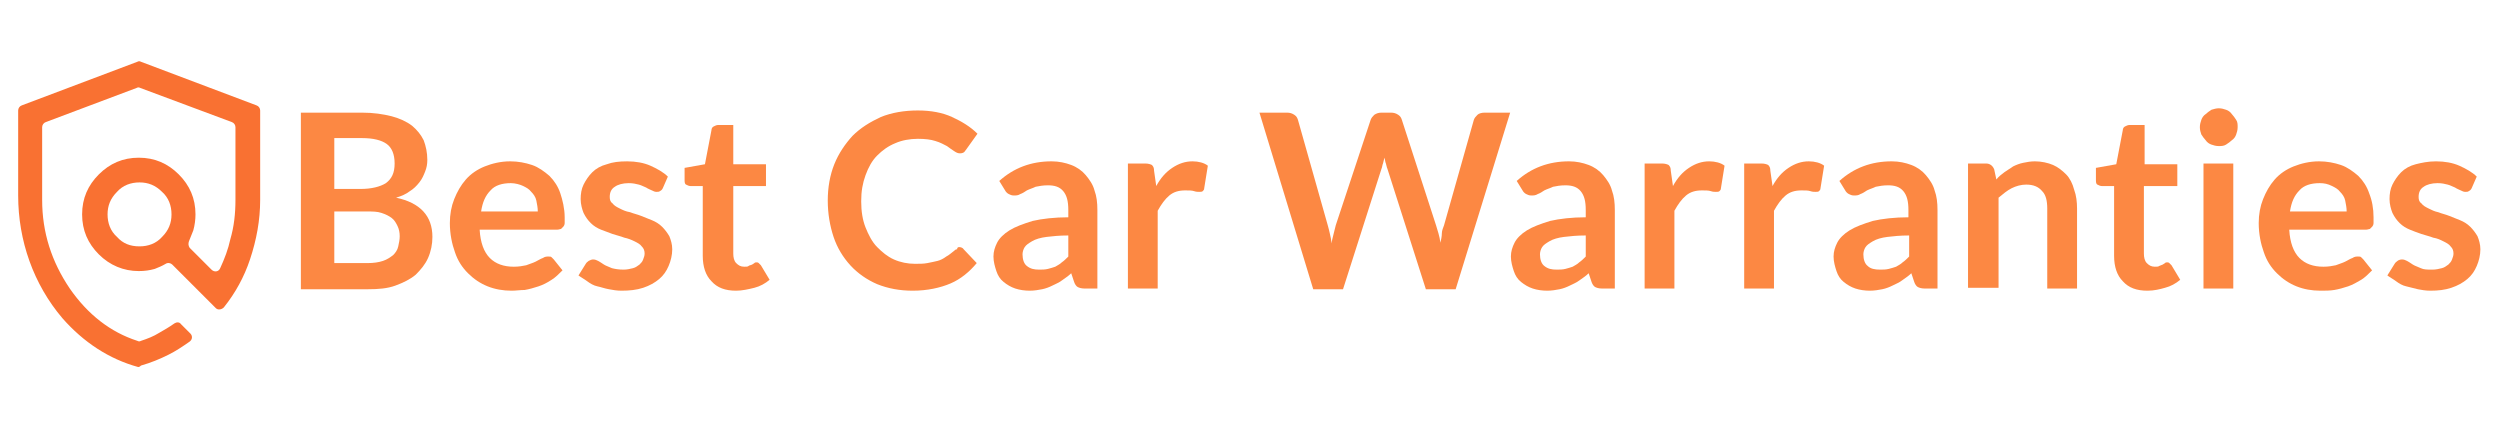
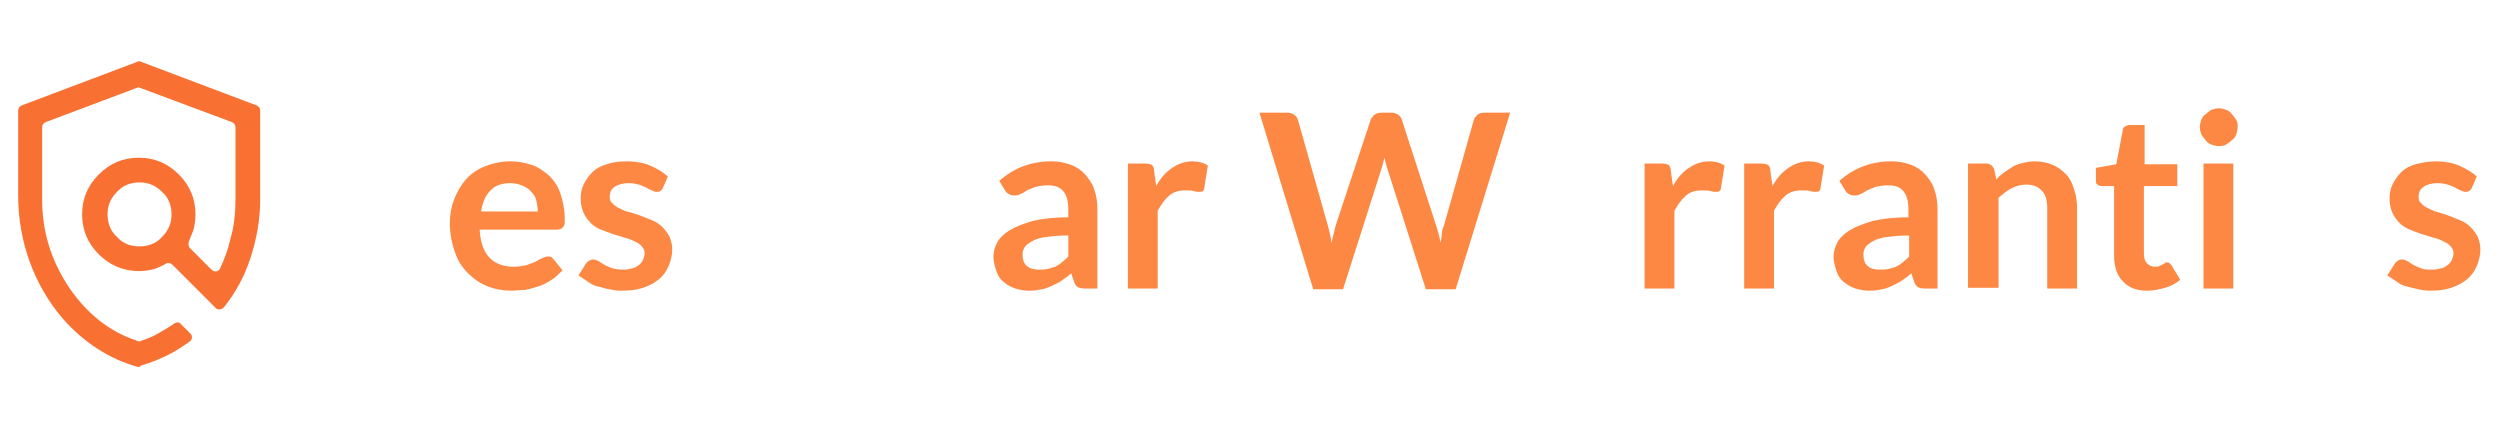
<svg xmlns="http://www.w3.org/2000/svg" version="1.1" id="Layer_1" x="0px" y="0px" viewBox="0 0 344 59" style="enable-background:new 0 0 344 59;" xml:space="preserve">
  <style type="text/css">
	.st0{fill:none;}
	.st1{fill:#FC8843;}
	.st2{fill:#F97132;}
</style>
  <g>
    <g>
      <rect x="39" y="10.8" class="st0" width="309" height="31.7" />
-       <path class="st1" d="M41.4,39.7V15.5h8.4c1.6,0,2.9,0.2,4.1,0.5c1.1,0.3,2,0.7,2.8,1.3c0.7,0.6,1.2,1.2,1.6,2    c0.3,0.8,0.5,1.7,0.5,2.7c0,0.6-0.1,1.1-0.3,1.6c-0.2,0.5-0.4,1-0.8,1.5s-0.8,0.9-1.3,1.2c-0.5,0.4-1.2,0.7-1.9,0.9    c3.3,0.7,5,2.5,5,5.4c0,1-0.2,2-0.6,2.9c-0.4,0.9-1,1.6-1.7,2.3c-0.7,0.6-1.7,1.1-2.8,1.5c-1.1,0.4-2.3,0.5-3.8,0.5H41.4z M46,26    h3.6c1.5,0,2.7-0.3,3.5-0.8c0.8-0.6,1.2-1.4,1.2-2.7c0-1.3-0.4-2.2-1.1-2.7c-0.7-0.5-1.8-0.8-3.4-0.8H46V26z M46,29.1v7.1h4.6    c0.8,0,1.5-0.1,2.1-0.3c0.6-0.2,1-0.5,1.4-0.8c0.3-0.3,0.6-0.7,0.7-1.2S55,33,55,32.5c0-0.5-0.1-1-0.3-1.4    c-0.2-0.4-0.4-0.8-0.8-1.1s-0.8-0.5-1.4-0.7c-0.6-0.2-1.2-0.2-2-0.2H46z" />
      <path class="st1" d="M70.2,22.2c1.1,0,2.1,0.2,3,0.5c0.9,0.3,1.7,0.9,2.4,1.5c0.7,0.7,1.2,1.5,1.5,2.4s0.6,2.1,0.6,3.3    c0,0.3,0,0.6,0,0.8c0,0.2-0.1,0.4-0.2,0.5c-0.1,0.1-0.2,0.2-0.3,0.3c-0.1,0-0.3,0.1-0.5,0.1H66c0.1,1.8,0.6,3.1,1.4,3.9    s1.9,1.2,3.3,1.2c0.7,0,1.2-0.1,1.7-0.2c0.5-0.2,0.9-0.3,1.3-0.5s0.7-0.4,1-0.5c0.3-0.2,0.5-0.2,0.8-0.2c0.2,0,0.3,0,0.4,0.1    c0.1,0.1,0.2,0.2,0.3,0.3l1.2,1.5c-0.5,0.5-1,1-1.5,1.3c-0.6,0.4-1.2,0.7-1.8,0.9s-1.3,0.4-1.9,0.5C71.6,39.9,71,40,70.4,40    c-1.2,0-2.3-0.2-3.3-0.6c-1-0.4-1.9-1-2.7-1.8c-0.8-0.8-1.4-1.7-1.8-2.9c-0.4-1.1-0.7-2.5-0.7-4c0-1.2,0.2-2.3,0.6-3.3    c0.4-1,0.9-1.9,1.6-2.7c0.7-0.8,1.6-1.4,2.6-1.8S68.9,22.2,70.2,22.2z M70.3,25.2c-1.2,0-2.2,0.3-2.8,1c-0.7,0.7-1.1,1.6-1.3,2.9    h7.8c0-0.5-0.1-1-0.2-1.5c-0.1-0.5-0.4-0.9-0.7-1.2c-0.3-0.4-0.7-0.6-1.1-0.8S70.9,25.2,70.3,25.2z" />
      <path class="st1" d="M91.2,25.9c-0.1,0.2-0.2,0.3-0.4,0.4c-0.1,0.1-0.3,0.1-0.5,0.1c-0.2,0-0.4-0.1-0.6-0.2    c-0.2-0.1-0.5-0.2-0.8-0.4c-0.3-0.1-0.6-0.3-1-0.4c-0.4-0.1-0.8-0.2-1.4-0.2c-0.8,0-1.5,0.2-1.9,0.5c-0.5,0.3-0.7,0.8-0.7,1.4    c0,0.4,0.1,0.7,0.4,0.9c0.2,0.3,0.6,0.5,1,0.7c0.4,0.2,0.8,0.4,1.4,0.5c0.5,0.2,1,0.3,1.5,0.5s1,0.4,1.5,0.6    c0.5,0.2,1,0.5,1.4,0.9c0.4,0.4,0.7,0.8,1,1.3c0.2,0.5,0.4,1.1,0.4,1.8c0,0.8-0.2,1.6-0.5,2.3c-0.3,0.7-0.7,1.3-1.3,1.8    c-0.6,0.5-1.3,0.9-2.2,1.2S86.6,40,85.5,40c-0.6,0-1.2-0.1-1.7-0.2c-0.6-0.1-1.1-0.3-1.6-0.4s-1-0.4-1.4-0.7    c-0.4-0.3-0.8-0.5-1.2-0.8l1-1.6c0.1-0.2,0.3-0.3,0.4-0.4c0.2-0.1,0.4-0.2,0.6-0.2c0.3,0,0.5,0.1,0.7,0.2c0.2,0.1,0.5,0.3,0.8,0.5    c0.3,0.2,0.7,0.3,1.1,0.5c0.4,0.1,0.9,0.2,1.6,0.2c0.5,0,0.9-0.1,1.3-0.2c0.4-0.1,0.6-0.3,0.9-0.5c0.2-0.2,0.4-0.4,0.5-0.7    c0.1-0.3,0.2-0.5,0.2-0.8c0-0.4-0.1-0.7-0.4-1c-0.2-0.3-0.6-0.5-1-0.7c-0.4-0.2-0.9-0.4-1.4-0.5c-0.5-0.2-1-0.3-1.6-0.5    c-0.5-0.2-1.1-0.4-1.6-0.6c-0.5-0.2-1-0.5-1.4-0.9c-0.4-0.4-0.7-0.8-1-1.4c-0.2-0.5-0.4-1.2-0.4-1.9c0-0.7,0.1-1.4,0.4-2    c0.3-0.6,0.7-1.2,1.2-1.7c0.5-0.5,1.2-0.9,2-1.1c0.8-0.3,1.7-0.4,2.8-0.4c1.2,0,2.3,0.2,3.2,0.6s1.8,0.9,2.4,1.5L91.2,25.9z" />
-       <path class="st1" d="M101.3,40c-1.5,0-2.6-0.4-3.4-1.3c-0.8-0.8-1.2-2-1.2-3.5v-9.6h-1.7c-0.2,0-0.4-0.1-0.6-0.2    c-0.2-0.1-0.2-0.4-0.2-0.7v-1.6l2.8-0.5l0.9-4.7c0-0.2,0.1-0.4,0.3-0.5c0.2-0.1,0.4-0.2,0.6-0.2h2.1v5.4h4.5v3h-4.5v9.3    c0,0.5,0.1,1,0.4,1.3c0.3,0.3,0.6,0.5,1.1,0.5c0.3,0,0.5,0,0.6-0.1s0.3-0.1,0.5-0.2c0.1-0.1,0.2-0.1,0.3-0.2s0.2-0.1,0.3-0.1    c0.1,0,0.2,0,0.3,0.1s0.2,0.2,0.3,0.3l1.2,2c-0.6,0.5-1.3,0.9-2.1,1.1S102.1,40,101.3,40z" />
-       <path class="st1" d="M132,34c0.2,0,0.5,0.1,0.6,0.3l1.8,1.9c-1,1.2-2.2,2.2-3.6,2.8c-1.4,0.6-3.2,1-5.2,1c-1.8,0-3.4-0.3-4.9-0.9    c-1.4-0.6-2.7-1.5-3.7-2.6c-1-1.1-1.8-2.4-2.3-3.9c-0.5-1.5-0.8-3.2-0.8-5c0-1.8,0.3-3.5,0.9-5c0.6-1.5,1.5-2.8,2.5-3.9    c1.1-1.1,2.4-1.9,3.9-2.6c1.5-0.6,3.2-0.9,5.1-0.9c1.8,0,3.4,0.3,4.7,0.9c1.3,0.6,2.5,1.3,3.5,2.3l-1.5,2.1    c-0.1,0.1-0.2,0.3-0.3,0.4s-0.3,0.2-0.6,0.2c-0.3,0-0.5-0.1-0.8-0.3s-0.6-0.4-1-0.7c-0.4-0.2-0.9-0.5-1.6-0.7    c-0.6-0.2-1.4-0.3-2.4-0.3c-1.1,0-2.2,0.2-3.1,0.6c-1,0.4-1.8,1-2.5,1.7c-0.7,0.7-1.2,1.6-1.6,2.7s-0.6,2.2-0.6,3.6    c0,1.4,0.2,2.6,0.6,3.6s0.9,2,1.6,2.7c0.7,0.7,1.4,1.3,2.3,1.7s1.9,0.6,2.9,0.6c0.6,0,1.2,0,1.7-0.1c0.5-0.1,1-0.2,1.4-0.3    c0.4-0.1,0.8-0.3,1.2-0.6c0.4-0.2,0.7-0.5,1.1-0.8c0.1-0.1,0.2-0.2,0.4-0.2C131.7,34,131.9,34,132,34z" />
      <path class="st1" d="M151.1,39.7h-1.9c-0.4,0-0.7-0.1-0.9-0.2s-0.4-0.4-0.5-0.7l-0.4-1.2c-0.4,0.4-0.9,0.7-1.3,1    c-0.4,0.3-0.9,0.5-1.3,0.7s-0.9,0.4-1.4,0.5c-0.5,0.1-1.1,0.2-1.7,0.2c-0.7,0-1.4-0.1-2-0.3c-0.6-0.2-1.1-0.5-1.6-0.9    s-0.8-0.9-1-1.5c-0.2-0.6-0.4-1.3-0.4-2c0-0.7,0.2-1.3,0.5-1.9s0.9-1.2,1.7-1.7s1.9-0.9,3.2-1.3c1.3-0.3,3-0.5,4.9-0.5v-1    c0-1.2-0.2-2-0.7-2.6s-1.2-0.8-2.1-0.8c-0.7,0-1.2,0.1-1.7,0.2c-0.4,0.2-0.8,0.3-1.2,0.5c-0.3,0.2-0.6,0.4-0.9,0.5    c-0.3,0.2-0.6,0.2-0.9,0.2c-0.3,0-0.5-0.1-0.7-0.2s-0.4-0.3-0.5-0.5l-0.8-1.3c2-1.8,4.4-2.7,7.2-2.7c1,0,1.9,0.2,2.7,0.5    c0.8,0.3,1.5,0.8,2,1.4s1,1.3,1.2,2.1c0.3,0.8,0.4,1.7,0.4,2.7V39.7z M143,37.1c0.4,0,0.8,0,1.2-0.1c0.4-0.1,0.7-0.2,1-0.3    c0.3-0.2,0.6-0.3,0.9-0.6c0.3-0.2,0.6-0.5,0.9-0.8v-2.9c-1.2,0-2.2,0.1-3,0.2s-1.5,0.3-2,0.6s-0.8,0.5-1,0.8    c-0.2,0.3-0.3,0.7-0.3,1c0,0.7,0.2,1.3,0.6,1.6C141.8,37,142.3,37.1,143,37.1z" />
      <path class="st1" d="M155.2,39.7V22.5h2.4c0.4,0,0.7,0.1,0.9,0.2c0.2,0.2,0.3,0.4,0.3,0.8l0.3,2.1c0.6-1.1,1.3-1.9,2.2-2.5    s1.8-0.9,2.8-0.9c0.8,0,1.6,0.2,2.1,0.6l-0.5,3.1c0,0.2-0.1,0.3-0.2,0.4c-0.1,0.1-0.3,0.1-0.5,0.1c-0.2,0-0.4,0-0.7-0.1    s-0.7-0.1-1.2-0.1c-0.9,0-1.6,0.2-2.2,0.7c-0.6,0.5-1.1,1.2-1.6,2.1v10.7H155.2z" />
      <path class="st1" d="M173.3,15.5h3.8c0.4,0,0.7,0.1,1,0.3s0.4,0.4,0.5,0.7l4.1,14.5c0.1,0.4,0.2,0.7,0.3,1.2    c0.1,0.4,0.2,0.9,0.2,1.3c0.1-0.5,0.2-0.9,0.3-1.3c0.1-0.4,0.2-0.8,0.3-1.2l4.8-14.5c0.1-0.3,0.3-0.5,0.5-0.7    c0.3-0.2,0.6-0.3,1-0.3h1.3c0.4,0,0.7,0.1,1,0.3c0.3,0.2,0.4,0.4,0.5,0.7l4.7,14.5c0.2,0.7,0.5,1.5,0.6,2.4    c0.1-0.4,0.2-0.9,0.2-1.3s0.2-0.8,0.3-1.1l4.1-14.5c0.1-0.3,0.3-0.5,0.5-0.7s0.6-0.3,1-0.3h3.5l-7.5,24.3h-4.1l-5.3-16.6    c-0.1-0.2-0.1-0.4-0.2-0.7c-0.1-0.2-0.1-0.5-0.2-0.8c-0.1,0.3-0.1,0.5-0.2,0.8c-0.1,0.2-0.1,0.5-0.2,0.7l-5.3,16.6h-4.1    L173.3,15.5z" />
-       <path class="st1" d="M222.3,39.7h-1.9c-0.4,0-0.7-0.1-0.9-0.2s-0.4-0.4-0.5-0.7l-0.4-1.2c-0.4,0.4-0.9,0.7-1.3,1    c-0.4,0.3-0.9,0.5-1.3,0.7s-0.9,0.4-1.4,0.5c-0.5,0.1-1.1,0.2-1.7,0.2c-0.7,0-1.4-0.1-2-0.3c-0.6-0.2-1.1-0.5-1.6-0.9    s-0.8-0.9-1-1.5c-0.2-0.6-0.4-1.3-0.4-2c0-0.7,0.2-1.3,0.5-1.9s0.9-1.2,1.7-1.7s1.9-0.9,3.2-1.3c1.3-0.3,3-0.5,4.9-0.5v-1    c0-1.2-0.2-2-0.7-2.6s-1.2-0.8-2.1-0.8c-0.7,0-1.2,0.1-1.7,0.2c-0.4,0.2-0.8,0.3-1.2,0.5c-0.3,0.2-0.6,0.4-0.9,0.5    c-0.3,0.2-0.6,0.2-0.9,0.2c-0.3,0-0.5-0.1-0.7-0.2s-0.4-0.3-0.5-0.5l-0.8-1.3c2-1.8,4.4-2.7,7.2-2.7c1,0,1.9,0.2,2.7,0.5    c0.8,0.3,1.5,0.8,2,1.4s1,1.3,1.2,2.1c0.3,0.8,0.4,1.7,0.4,2.7V39.7z M214.2,37.1c0.4,0,0.8,0,1.2-0.1c0.4-0.1,0.7-0.2,1-0.3    c0.3-0.2,0.6-0.3,0.9-0.6c0.3-0.2,0.6-0.5,0.9-0.8v-2.9c-1.2,0-2.2,0.1-3,0.2s-1.5,0.3-2,0.6s-0.8,0.5-1,0.8    c-0.2,0.3-0.3,0.7-0.3,1c0,0.7,0.2,1.3,0.6,1.6C213,37,213.5,37.1,214.2,37.1z" />
      <path class="st1" d="M226.3,39.7V22.5h2.4c0.4,0,0.7,0.1,0.9,0.2c0.2,0.2,0.3,0.4,0.3,0.8l0.3,2.1c0.6-1.1,1.3-1.9,2.2-2.5    s1.8-0.9,2.8-0.9c0.8,0,1.6,0.2,2.1,0.6l-0.5,3.1c0,0.2-0.1,0.3-0.2,0.4c-0.1,0.1-0.3,0.1-0.5,0.1c-0.2,0-0.4,0-0.7-0.1    s-0.7-0.1-1.2-0.1c-0.9,0-1.6,0.2-2.2,0.7c-0.6,0.5-1.1,1.2-1.6,2.1v10.7H226.3z" />
      <path class="st1" d="M240,39.7V22.5h2.4c0.4,0,0.7,0.1,0.9,0.2c0.2,0.2,0.3,0.4,0.3,0.8l0.3,2.1c0.6-1.1,1.3-1.9,2.2-2.5    s1.8-0.9,2.8-0.9c0.8,0,1.6,0.2,2.1,0.6l-0.5,3.1c0,0.2-0.1,0.3-0.2,0.4c-0.1,0.1-0.3,0.1-0.5,0.1c-0.2,0-0.4,0-0.7-0.1    s-0.7-0.1-1.2-0.1c-0.9,0-1.6,0.2-2.2,0.7c-0.6,0.5-1.1,1.2-1.6,2.1v10.7H240z" />
      <path class="st1" d="M266.7,39.7h-1.9c-0.4,0-0.7-0.1-0.9-0.2s-0.4-0.4-0.5-0.7l-0.4-1.2c-0.4,0.4-0.9,0.7-1.3,1    c-0.4,0.3-0.9,0.5-1.3,0.7s-0.9,0.4-1.4,0.5c-0.5,0.1-1.1,0.2-1.7,0.2c-0.7,0-1.4-0.1-2-0.3c-0.6-0.2-1.1-0.5-1.6-0.9    s-0.8-0.9-1-1.5c-0.2-0.6-0.4-1.3-0.4-2c0-0.7,0.2-1.3,0.5-1.9s0.9-1.2,1.7-1.7s1.9-0.9,3.2-1.3c1.3-0.3,3-0.5,4.9-0.5v-1    c0-1.2-0.2-2-0.7-2.6s-1.2-0.8-2.1-0.8c-0.7,0-1.2,0.1-1.7,0.2c-0.4,0.2-0.8,0.3-1.2,0.5c-0.3,0.2-0.6,0.4-0.9,0.5    c-0.3,0.2-0.6,0.2-0.9,0.2c-0.3,0-0.5-0.1-0.7-0.2s-0.4-0.3-0.5-0.5l-0.8-1.3c2-1.8,4.4-2.7,7.2-2.7c1,0,1.9,0.2,2.7,0.5    c0.8,0.3,1.5,0.8,2,1.4s1,1.3,1.2,2.1c0.3,0.8,0.4,1.7,0.4,2.7V39.7z M258.7,37.1c0.4,0,0.8,0,1.2-0.1c0.4-0.1,0.7-0.2,1-0.3    c0.3-0.2,0.6-0.3,0.9-0.6c0.3-0.2,0.6-0.5,0.9-0.8v-2.9c-1.2,0-2.2,0.1-3,0.2s-1.5,0.3-2,0.6s-0.8,0.5-1,0.8    c-0.2,0.3-0.3,0.7-0.3,1c0,0.7,0.2,1.3,0.6,1.6C257.4,37,258,37.1,258.7,37.1z" />
      <path class="st1" d="M270.8,39.7V22.5h2.5c0.5,0,0.9,0.3,1.1,0.8l0.3,1.4c0.3-0.4,0.7-0.7,1.1-1c0.4-0.3,0.8-0.5,1.2-0.8    c0.4-0.2,0.9-0.4,1.4-0.5c0.5-0.1,1-0.2,1.6-0.2c0.9,0,1.8,0.2,2.5,0.5c0.7,0.3,1.3,0.8,1.8,1.3s0.9,1.3,1.1,2.1    c0.3,0.8,0.4,1.7,0.4,2.6v11h-4.1v-11c0-1.1-0.2-1.9-0.7-2.4c-0.5-0.6-1.2-0.9-2.2-0.9c-0.7,0-1.4,0.2-2,0.5    c-0.6,0.3-1.2,0.8-1.8,1.3v12.4H270.8z" />
      <path class="st1" d="M295.5,40c-1.5,0-2.6-0.4-3.4-1.3c-0.8-0.8-1.2-2-1.2-3.5v-9.6h-1.7c-0.2,0-0.4-0.1-0.6-0.2    c-0.2-0.1-0.2-0.4-0.2-0.7v-1.6l2.8-0.5l0.9-4.7c0-0.2,0.1-0.4,0.3-0.5s0.4-0.2,0.6-0.2h2.1v5.4h4.5v3H295v9.3    c0,0.5,0.1,1,0.4,1.3c0.3,0.3,0.6,0.5,1.1,0.5c0.3,0,0.5,0,0.6-0.1c0.2-0.1,0.3-0.1,0.5-0.2c0.1-0.1,0.2-0.1,0.3-0.2    s0.2-0.1,0.3-0.1c0.1,0,0.2,0,0.3,0.1s0.2,0.2,0.3,0.3l1.2,2c-0.6,0.5-1.3,0.9-2.1,1.1C297.2,39.8,296.4,40,295.5,40z" />
      <path class="st1" d="M307.9,17.5c0,0.4-0.1,0.7-0.2,1c-0.1,0.3-0.3,0.6-0.6,0.8c-0.2,0.2-0.5,0.4-0.8,0.6s-0.7,0.2-1,0.2    c-0.4,0-0.7-0.1-1-0.2c-0.3-0.1-0.6-0.3-0.8-0.6c-0.2-0.2-0.4-0.5-0.6-0.8c-0.1-0.3-0.2-0.6-0.2-1c0-0.4,0.1-0.7,0.2-1    s0.3-0.6,0.6-0.8c0.2-0.2,0.5-0.4,0.8-0.6c0.3-0.1,0.7-0.2,1-0.2c0.4,0,0.7,0.1,1,0.2c0.3,0.1,0.6,0.3,0.8,0.6    c0.2,0.2,0.4,0.5,0.6,0.8S307.9,17.1,307.9,17.5z M307.3,22.5v17.2h-4.1V22.5H307.3z" />
-       <path class="st1" d="M319.1,22.2c1.1,0,2.1,0.2,3,0.5c0.9,0.3,1.7,0.9,2.4,1.5c0.7,0.7,1.2,1.5,1.5,2.4c0.4,1,0.6,2.1,0.6,3.3    c0,0.3,0,0.6,0,0.8c0,0.2-0.1,0.4-0.2,0.5c-0.1,0.1-0.2,0.2-0.3,0.3c-0.1,0-0.3,0.1-0.5,0.1h-10.6c0.1,1.8,0.6,3.1,1.4,3.9    c0.8,0.8,1.9,1.2,3.3,1.2c0.7,0,1.2-0.1,1.7-0.2c0.5-0.2,0.9-0.3,1.3-0.5c0.4-0.2,0.7-0.4,1-0.5c0.3-0.2,0.5-0.2,0.8-0.2    c0.2,0,0.3,0,0.4,0.1s0.2,0.2,0.3,0.3l1.2,1.5c-0.5,0.5-1,1-1.5,1.3s-1.2,0.7-1.8,0.9c-0.6,0.2-1.3,0.4-1.9,0.5    c-0.6,0.1-1.3,0.1-1.9,0.1c-1.2,0-2.3-0.2-3.3-0.6c-1-0.4-1.9-1-2.7-1.8c-0.8-0.8-1.4-1.7-1.8-2.9c-0.4-1.1-0.7-2.5-0.7-4    c0-1.2,0.2-2.3,0.6-3.3s0.9-1.9,1.6-2.7s1.6-1.4,2.6-1.8C316.6,22.5,317.8,22.2,319.1,22.2z M319.2,25.2c-1.2,0-2.2,0.3-2.8,1    c-0.7,0.7-1.1,1.6-1.3,2.9h7.8c0-0.5-0.1-1-0.2-1.5s-0.4-0.9-0.7-1.2c-0.3-0.4-0.7-0.6-1.1-0.8C320.3,25.3,319.8,25.2,319.2,25.2z    " />
      <path class="st1" d="M340.1,25.9c-0.1,0.2-0.2,0.3-0.4,0.4c-0.1,0.1-0.3,0.1-0.5,0.1c-0.2,0-0.4-0.1-0.6-0.2    c-0.2-0.1-0.5-0.2-0.8-0.4c-0.3-0.1-0.6-0.3-1-0.4c-0.4-0.1-0.8-0.2-1.4-0.2c-0.8,0-1.5,0.2-1.9,0.5c-0.5,0.3-0.7,0.8-0.7,1.4    c0,0.4,0.1,0.7,0.4,0.9c0.2,0.3,0.6,0.5,1,0.7c0.4,0.2,0.8,0.4,1.3,0.5c0.5,0.2,1,0.3,1.5,0.5s1,0.4,1.5,0.6    c0.5,0.2,1,0.5,1.4,0.9c0.4,0.4,0.7,0.8,1,1.3c0.2,0.5,0.4,1.1,0.4,1.8c0,0.8-0.2,1.6-0.5,2.3s-0.7,1.3-1.3,1.8    c-0.6,0.5-1.3,0.9-2.2,1.2c-0.9,0.3-1.8,0.4-2.9,0.4c-0.6,0-1.2-0.1-1.7-0.2s-1.1-0.3-1.6-0.4s-1-0.4-1.4-0.7    c-0.4-0.3-0.8-0.5-1.2-0.8l1-1.6c0.1-0.2,0.3-0.3,0.4-0.4s0.4-0.2,0.6-0.2c0.3,0,0.5,0.1,0.7,0.2c0.2,0.1,0.5,0.3,0.8,0.5    c0.3,0.2,0.7,0.3,1.1,0.5s0.9,0.2,1.6,0.2c0.5,0,0.9-0.1,1.3-0.2c0.4-0.1,0.6-0.3,0.9-0.5c0.2-0.2,0.4-0.4,0.5-0.7    c0.1-0.3,0.2-0.5,0.2-0.8c0-0.4-0.1-0.7-0.4-1c-0.2-0.3-0.6-0.5-1-0.7c-0.4-0.2-0.8-0.4-1.4-0.5c-0.5-0.2-1-0.3-1.6-0.5    s-1.1-0.4-1.6-0.6c-0.5-0.2-1-0.5-1.4-0.9c-0.4-0.4-0.7-0.8-1-1.4c-0.2-0.5-0.4-1.2-0.4-1.9c0-0.7,0.1-1.4,0.4-2    c0.3-0.6,0.7-1.2,1.2-1.7c0.5-0.5,1.2-0.9,2-1.1s1.7-0.4,2.8-0.4c1.2,0,2.3,0.2,3.2,0.6s1.8,0.9,2.4,1.5L340.1,25.9z" />
    </g>
    <g>
      <path class="st2" d="M19,50.5c-4-1.1-7.5-3.4-10.4-6.7c-4-4.7-6.1-10.7-6.1-16.9V15.2c0-0.3,0.2-0.6,0.5-0.7l15.9-6    c0.2-0.1,0.3-0.1,0.5,0l15.9,6c0.3,0.1,0.5,0.4,0.5,0.7v12.3c0,2.8-0.5,5.5-1.4,8.2c-0.8,2.4-2,4.6-3.6,6.6    c-0.3,0.3-0.8,0.4-1.1,0.1l-6-6c-0.2-0.2-0.6-0.3-0.9-0.1c-0.5,0.3-1,0.5-1.5,0.7c-0.7,0.2-1.4,0.3-2.2,0.3c-2.1,0-4-0.8-5.5-2.3    c-1.5-1.5-2.3-3.3-2.3-5.5s0.8-4,2.3-5.5s3.3-2.3,5.5-2.3s4,0.8,5.5,2.3c1.5,1.5,2.3,3.3,2.3,5.5c0,0.7-0.1,1.5-0.3,2.2    c-0.2,0.5-0.4,1-0.6,1.5c-0.1,0.3-0.1,0.6,0.1,0.9l3,3c0.4,0.4,1,0.3,1.2-0.2c0.6-1.3,1.1-2.6,1.4-4c0.5-1.7,0.7-3.5,0.7-5.4v-10    c0-0.3-0.2-0.6-0.5-0.7l-12.6-4.7c-0.2-0.1-0.3-0.1-0.5,0L6.3,16.8c-0.3,0.1-0.5,0.4-0.5,0.7v10c0,4.5,1.3,8.5,3.8,12.2    c2.5,3.6,5.6,6,9.3,7.2c0.2,0.1,0.3,0.1,0.5,0c0.9-0.3,1.7-0.6,2.5-1.1c0.7-0.4,1.4-0.8,2.1-1.3c0.3-0.2,0.7-0.2,0.9,0.1l1.3,1.3    c0.3,0.3,0.3,0.8-0.1,1.1c-1,0.7-1.9,1.3-2.9,1.8c-1.2,0.6-2.4,1.1-3.8,1.5C19.2,50.5,19.1,50.5,19,50.5z M19.2,33.9    c1.2,0,2.3-0.4,3.1-1.3c0.9-0.9,1.3-1.9,1.3-3.1c0-1.2-0.4-2.3-1.3-3.1c-0.9-0.9-1.9-1.3-3.1-1.3s-2.3,0.4-3.1,1.3    c-0.9,0.9-1.3,1.9-1.3,3.1c0,1.2,0.4,2.3,1.3,3.1C16.9,33.5,17.9,33.9,19.2,33.9z" />
    </g>
  </g>
  <g>
</g>
  <g>
</g>
  <g>
</g>
  <g>
</g>
  <g>
</g>
  <g>
</g>
  <g>
</g>
  <g>
</g>
  <g>
</g>
  <g>
</g>
  <g>
</g>
  <g>
</g>
  <g>
</g>
  <g>
</g>
  <g>
</g>
</svg>